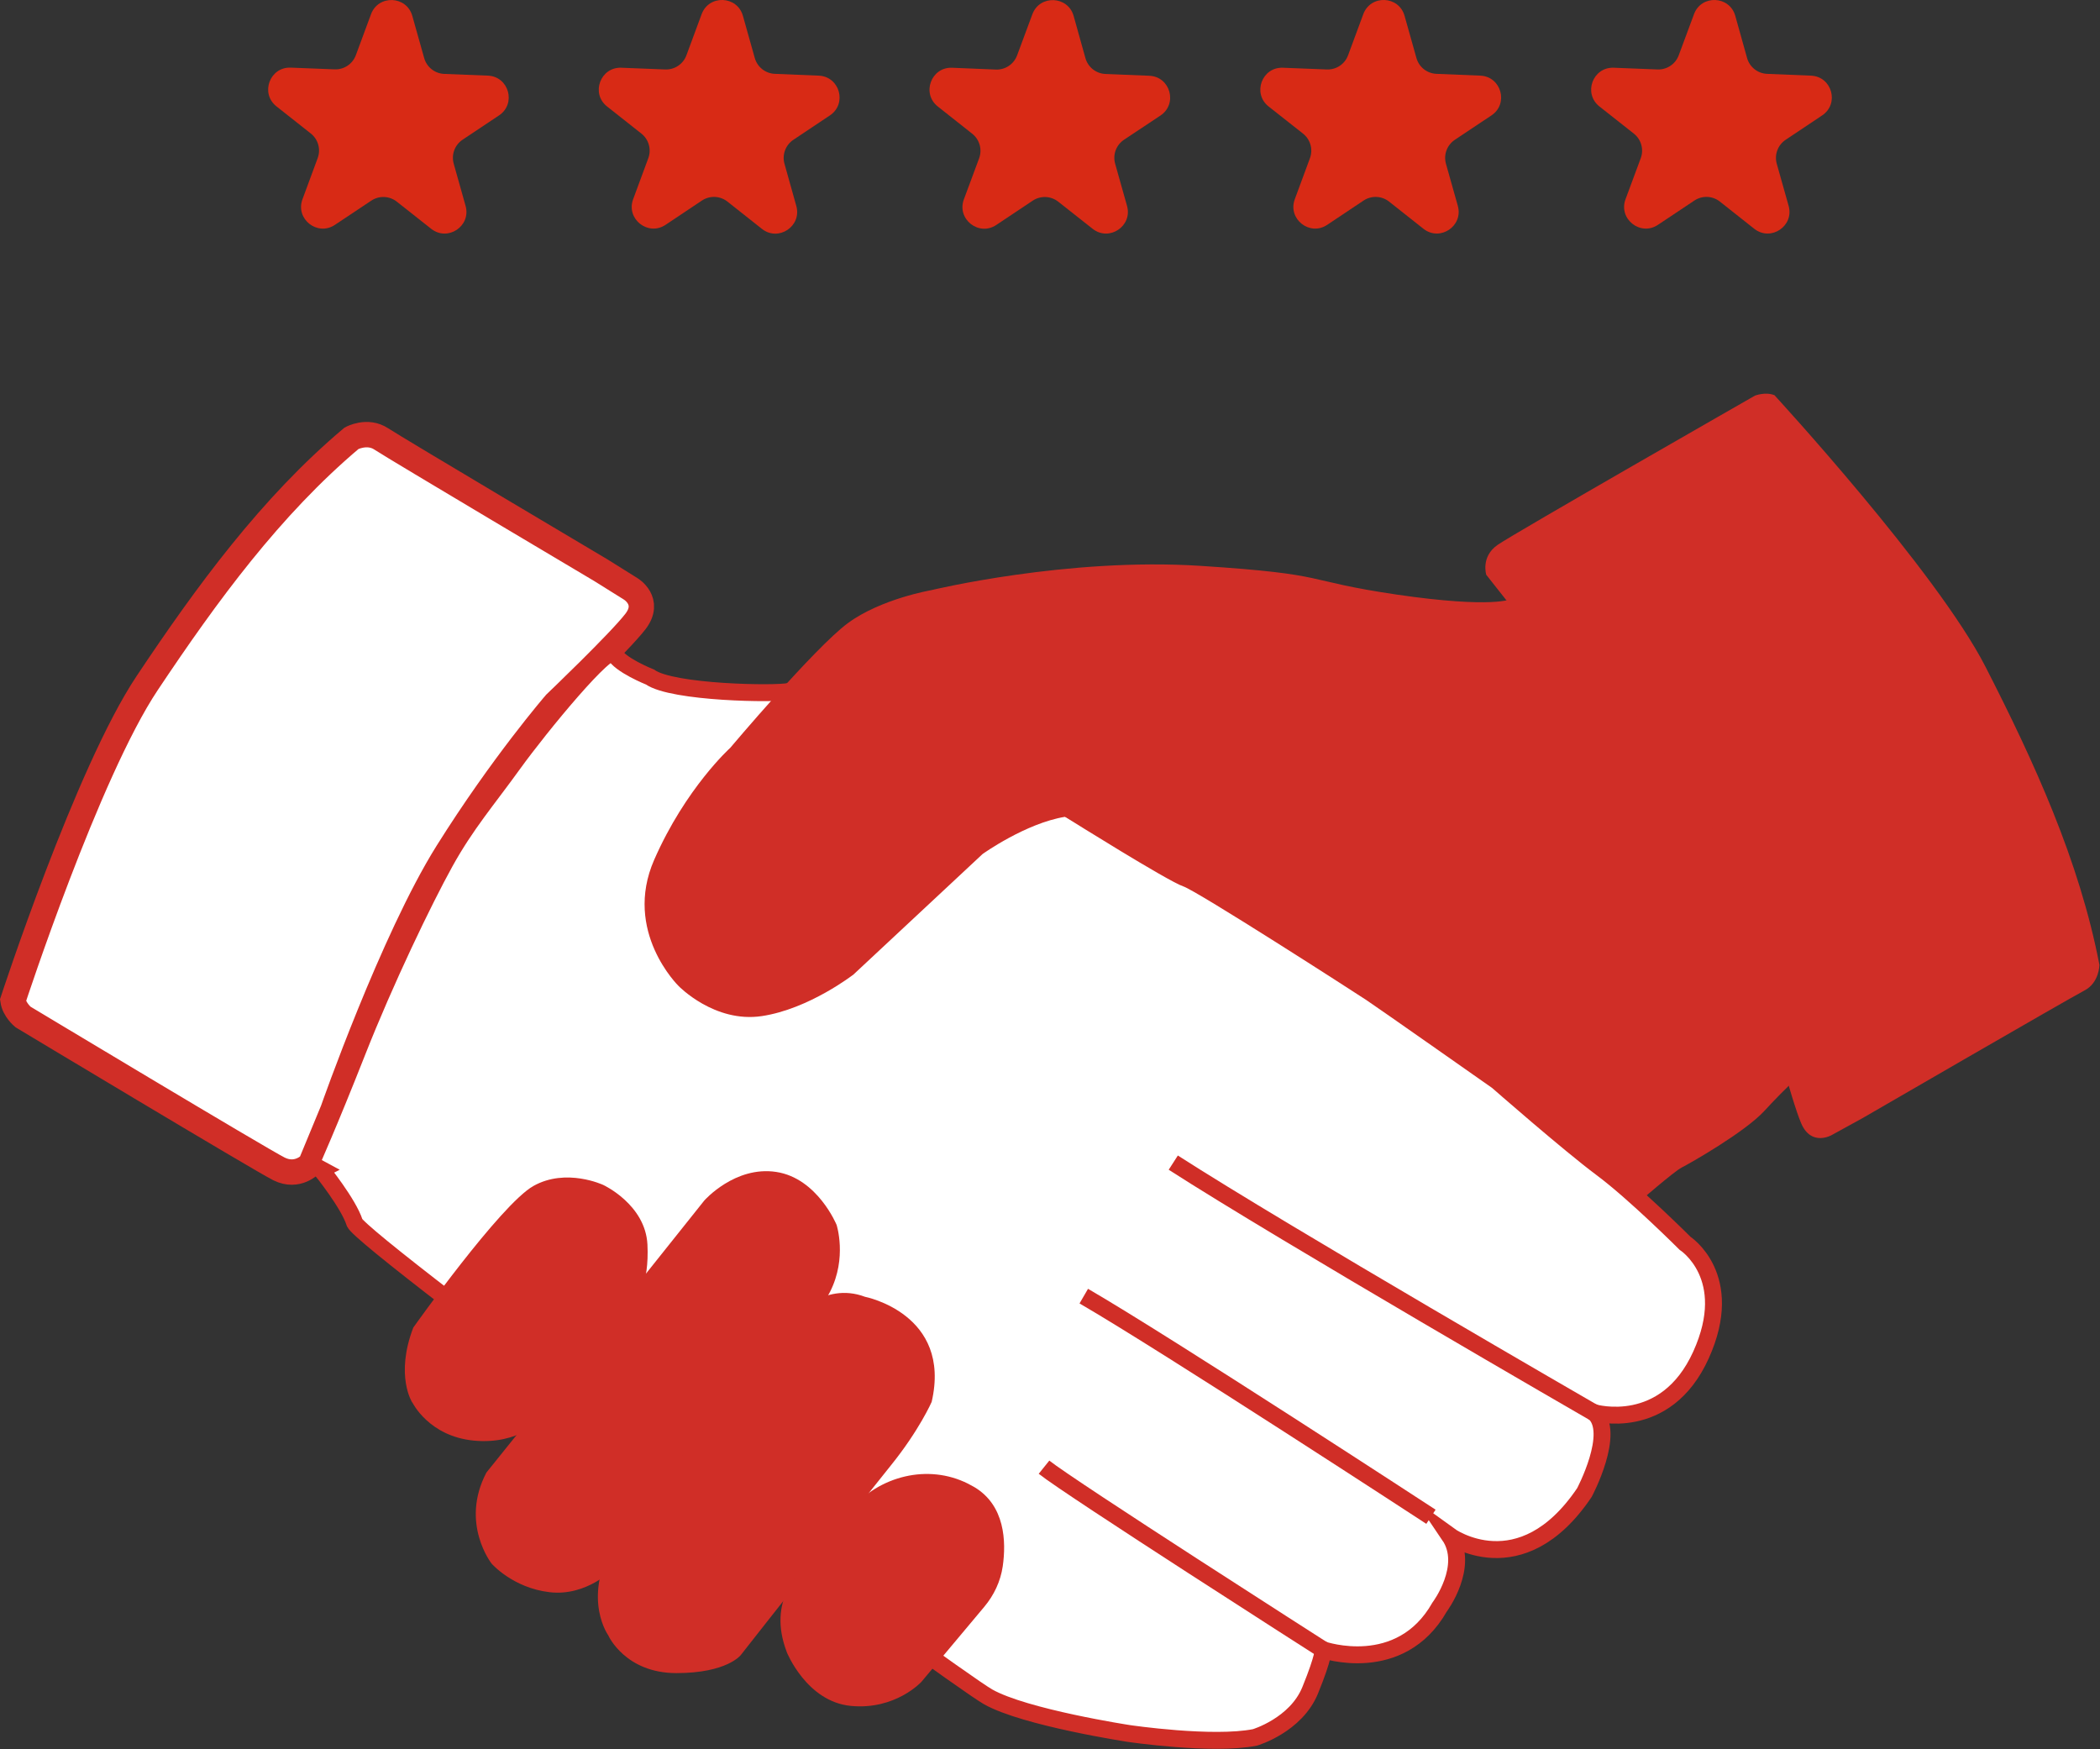
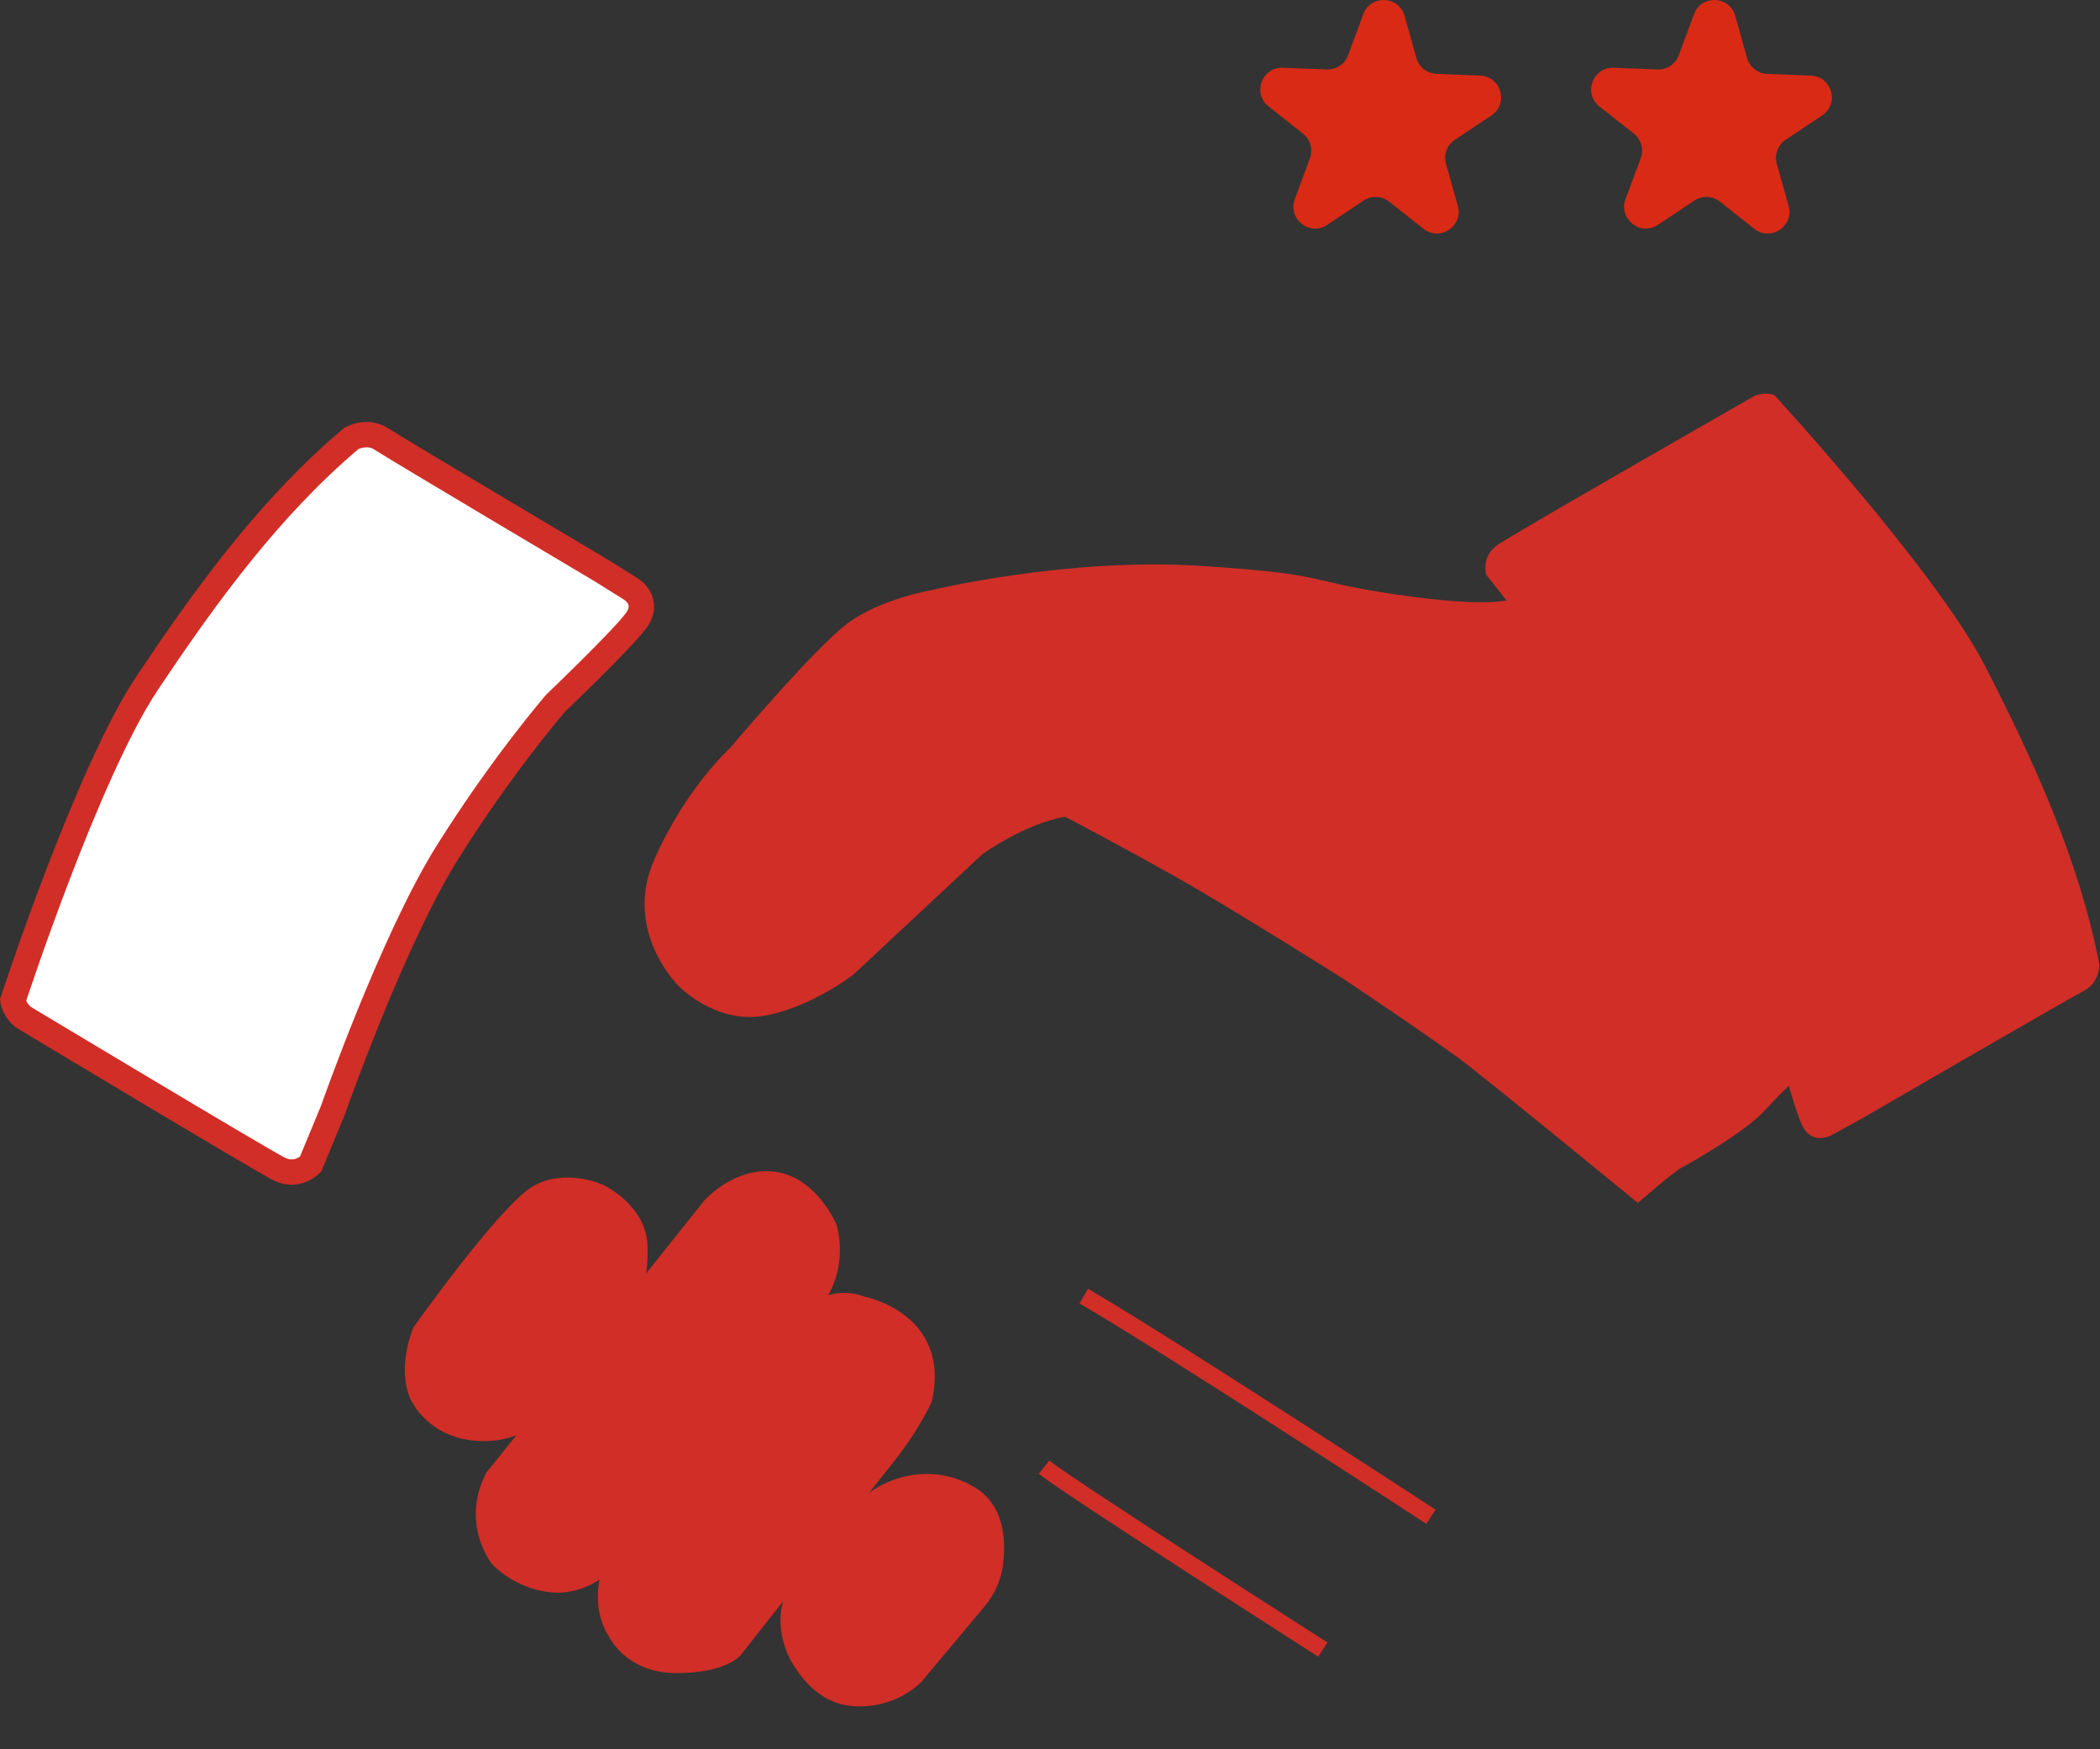
<svg xmlns="http://www.w3.org/2000/svg" xmlns:ns1="http://sodipodi.sourceforge.net/DTD/sodipodi-0.dtd" xmlns:ns2="http://www.inkscape.org/namespaces/inkscape" width="115.682" height="96.35" viewBox="0 0 115.682 96.35" fill="none" version="1.1" id="svg16" ns1:docname="hands.svg" ns2:version="1.4.2 (ebf0e940, 2025-05-08)">
  <rect x="0" y="0" width="115.682" height="96.35" fill="#333333" stroke="none" />
  <ns1:namedview id="namedview16" pagecolor="#ffffff" bordercolor="#000000" borderopacity="0.25" ns2:showpageshadow="2" ns2:pageopacity="0.0" ns2:pagecheckerboard="0" ns2:deskcolor="#d1d1d1" ns2:zoom="3.502017" ns2:cx="58.966018" ns2:cy="47.401254" ns2:window-width="1352" ns2:window-height="815" ns2:window-x="0" ns2:window-y="35" ns2:window-maximized="1" ns2:current-layer="g16" />
  <g clip-path="url(#clip0_171_2081)" id="g16" transform="translate(-4.159)">
    <g id="g20" transform="translate(4.416)">
      <g id="g19" transform="matrix(0.932,0,0,0.932,-0.017,6.527)">
        <path stroke-width="1.5" d="m 0.51,52.12 c 0,0 4.4,-13.46 7.93,-18.75 C 11.97,28.08 15.74,22.93 20.52,18.9 c 0,0 0.93,-0.51 1.76,0.04 0.83,0.55 12.98,7.76 12.98,7.76 l 1.76,1.1 c 0,0 1.21,0.72 0.28,1.93 -0.93,1.21 -4.73,4.84 -4.73,4.84 0,0 -3.14,3.63 -6.38,8.8 -3.24,5.17 -6.77,15.24 -6.77,15.24 L 18.1,61.8 c 0,0 -0.77,0.83 -1.87,0.28 C 15.13,61.53 1.1,53.1 1.1,53.1 c 0,0 -0.51,-0.42 -0.59,-0.98 z" fill="#ffffff" stroke="#d02e27" stroke-miterlimit="10" id="path1" />
-         <path d="m 18.73,62.13 c 0,0 1.61,1.99 1.97,3.12 0.36,1.13 35.27,26.8 37.44,28.03 2.17,1.23 8.33,2.17 8.33,2.17 0,0 4.95,0.73 7.45,0.23 0,0 2.42,-0.72 3.26,-2.78 0.84,-2.06 0.76,-2.4 0.76,-2.4 0,0 4.56,1.58 6.89,-2.52 0,0 1.81,-2.41 0.58,-4.23 0,0 4.21,3.05 7.98,-2.54 0,0 1.89,-3.55 0.58,-4.72 0,0 4.21,1.23 6.31,-3.41 2.1,-4.64 -0.94,-6.6 -0.94,-6.6 0,0 -2.97,-2.97 -4.93,-4.43 -1.96,-1.46 -6.17,-5.15 -6.17,-5.15 0,0 -6.82,-4.79 -7.47,-5.22 -0.65,-0.43 -10.01,-6.46 -10.88,-6.75 -0.87,-0.29 -6.67,-3.92 -6.67,-3.92 0,0 -10.69,-6.86 -12.3,-7.24 -1.61,-0.38 -3.78,-0.09 -4.54,0.09 -0.76,0.18 -6.9,0.09 -8.22,-0.85 0,0 -1.81,-0.72 -2.11,-1.38 -0.3,-0.66 -4.41,4.35 -5.96,6.5 -1.55,2.15 -2.8,3.58 -4.05,5.84 -1.25,2.26 -3.52,6.97 -5.19,11.21 -1.67,4.24 -2.73,6.6 -2.73,6.6 l 0.63,0.34 z" fill="#ffffff" stroke="#d02e27" stroke-miterlimit="10" id="path2" />
-         <path d="m 93.95,76.49 c 0,0 -18.25,-10.53 -24.86,-14.78" stroke="#d02e27" stroke-miterlimit="10" id="path9" />
        <path d="m 84.32,82.64 c 0,0 -15.59,-10.18 -20.52,-13.04" stroke="#d02e27" stroke-miterlimit="10" id="path10" />
        <path d="m 77.93,90.49 c 0,0 -14.96,-9.56 -16.48,-10.78" stroke="#d02e27" stroke-miterlimit="10" id="path11" />
      </g>
      <g id="g18" transform="matrix(0.932,0,0,0.932,-0.017,6.527)">
        <path d="m 24.11,75.89 c 0,0 -1.03,-1.58 0.06,-4.43 0,0 5.16,-7.28 7.1,-8.37 1.94,-1.09 4.13,-0.06 4.13,-0.06 0,0 2.49,1.15 2.61,3.52 0.12,2.37 -0.67,3.4 -0.67,3.4 l -5.58,6.92 c 0,0 -1.33,1.52 -4,1.27 -2.67,-0.25 -3.64,-2.25 -3.64,-2.25 z" fill="#d02e27" id="path3" />
        <path d="m 28.8,85.41 c 0,0 -1.88,-2.38 -0.31,-5.38 l 6.69,-8.32 6.19,-7.76 c 0,0 1.81,-2.06 4.25,-1.69 2.44,0.37 3.57,3.13 3.57,3.13 0,0 0.63,1.94 -0.38,3.94 -1.01,2 -5.63,7.38 -5.63,7.38 l -7.19,9.01 c 0,0 -1.56,1.63 -3.75,1.38 -2.19,-0.25 -3.44,-1.69 -3.44,-1.69 z" fill="#d02e27" id="path4" />
        <path d="m 35.71,89.67 c 0,0 -1.54,-2.07 0.2,-5.34 l 8.75,-11.08 1.94,-2.34 c 0,0 1.8,-2.2 4.27,-1.27 0,0 5.14,1 3.94,6.21 0,0 -0.73,1.67 -2.4,3.74 -1.67,2.07 -7.41,9.35 -7.41,9.35 l -1.47,1.87 c 0,0 -0.8,1.07 -3.81,1.07 -3.01,0 -4.01,-2.2 -4.01,-2.2 z" fill="#d02e27" id="path5" />
        <path d="m 46.24,90.63 c 0,0 1.17,2.94 3.8,3.19 2.63,0.25 4.16,-1.42 4.16,-1.42 l 3.72,-4.44 c 0.57,-0.68 0.96,-1.5 1.09,-2.39 0.21,-1.46 0.14,-3.61 -1.69,-4.69 -0.12,-0.07 -0.25,-0.14 -0.37,-0.2 -2.36,-1.18 -5.23,-0.46 -6.94,1.55 -1.02,1.21 -2.29,2.71 -2.55,3.07 -0.46,0.61 -2.38,2.28 -1.22,5.32 z" fill="#d02e27" id="path6" />
        <path stroke-width="1.5" d="m 104.61,16.34 c 0,0 9.6,10.42 12.49,16.07 2.89,5.65 5.55,11.47 6.73,17.61 0,0 0,1.06 -0.89,1.52 -0.89,0.46 -13.11,7.54 -13.11,7.54 l -1.82,1 c 0,0 -1.21,0.71 -1.81,-0.7 -0.6,-1.41 -1.91,-6.49 -1.91,-6.49 0,0 -1.64,-4.51 -4.57,-9.87 -2.93,-5.36 -9.99,-13.34 -9.99,-13.34 l -2.14,-2.71 c 0,0 -0.34,-1.07 0.67,-1.77 1.01,-0.7 15.21,-8.82 15.21,-8.82 0,0 0.61,-0.24 1.14,-0.03 z" fill="#d02e27" id="path7" />
        <path d="m 89.09,28.39 c 0,0 -1.02,0.59 -6.78,-0.25 -5.76,-0.85 -3.73,-1.19 -11.61,-1.7 -7.88,-0.51 -15.93,1.44 -15.93,1.44 0,0 -2.97,0.51 -4.92,1.95 -1.95,1.44 -6.95,7.37 -6.95,7.37 0,0 -2.63,2.37 -4.49,6.61 -1.86,4.24 1.44,7.46 1.44,7.46 0,0 2.12,2.2 4.92,1.78 2.8,-0.42 5.42,-2.46 5.42,-2.46 l 7.63,-7.12 c 0,0 2.54,-1.82 4.88,-2.2 0,0 3.2,1.67 6.57,3.57 3.37,1.9 9.86,6 9.86,6 0,0 5.7,3.8 7.35,5.09 1.65,1.29 5.89,4.75 5.89,4.75 l 4.18,3.41 c 0,0 2.15,-1.87 2.59,-2.09 0.44,-0.22 3.74,-2.09 4.9,-3.36 1.16,-1.27 2.7,-2.7 2.7,-2.7 0,0 -3.23,-14.76 -15.33,-26.13 l -1.33,-1.61 -0.99,0.17 z" fill="#d02e27" id="path8" />
      </g>
    </g>
    <g id="g17" transform="translate(7.094,-9.615)">
-       <path d="m 22.712,20.955 c 0.314,1.116 -0.983,1.981 -1.893,1.264 L 18.924,20.723 C 18.517,20.402 17.95,20.379 17.519,20.666 l -2.006,1.336 c -0.964,0.642 -2.187,-0.324 -1.786,-1.411 l 0.839,-2.269 c 0.179,-0.486 0.026,-1.032 -0.38,-1.353 l -1.892,-1.495 c -0.909,-0.718 -0.368,-2.18 0.789,-2.134 l 2.415,0.095 c 0.517,0.02 0.99,-0.294 1.169,-0.78 l 0.836,-2.257 c 0.402,-1.087 1.96,-1.024 2.274,0.091 l 0.655,2.326 c 0.141,0.499 0.586,0.851 1.104,0.871 l 2.402,0.095 c 1.159,0.046 1.581,1.548 0.616,2.191 l -2.008,1.339 c -0.431,0.288 -0.628,0.821 -0.488,1.32 z" fill="#d82a15" id="path12" />
-       <path d="m 40.931,20.961 c 0.312,1.116 -0.986,1.98 -1.894,1.261 L 37.137,20.719 C 36.73,20.398 36.162,20.375 35.73,20.663 l -2.001,1.336 c -0.964,0.644 -2.189,-0.322 -1.787,-1.41 l 0.836,-2.261 c 0.179,-0.486 0.026,-1.032 -0.38,-1.353 l -1.892,-1.495 c -0.909,-0.718 -0.368,-2.18 0.789,-2.134 l 2.414,0.095 c 0.518,0.02 0.99,-0.295 1.169,-0.781 l 0.837,-2.264 c 0.402,-1.087 1.96,-1.025 2.274,0.09 l 0.654,2.325 c 0.14,0.498 0.585,0.85 1.103,0.871 l 2.42,0.1 c 1.157,0.048 1.578,1.547 0.615,2.19 l -2.014,1.345 c -0.43,0.287 -0.627,0.819 -0.488,1.317 z" fill="#d82a15" id="path13" />
-       <path d="m 59.149,20.955 c 0.314,1.115 -0.983,1.981 -1.893,1.264 l -1.896,-1.495 c -0.407,-0.321 -0.974,-0.343 -1.405,-0.056 l -2.008,1.339 c -0.965,0.643 -2.189,-0.325 -1.785,-1.412 l 0.839,-2.259 c 0.18,-0.486 0.027,-1.033 -0.38,-1.355 l -1.896,-1.5 c -0.909,-0.719 -0.367,-2.182 0.791,-2.134 l 2.406,0.099 c 0.518,0.021 0.99,-0.293 1.171,-0.779 l 0.841,-2.266 c 0.403,-1.087 1.961,-1.022 2.274,0.094 l 0.649,2.321 c 0.14,0.499 0.585,0.852 1.103,0.873 l 2.415,0.099 c 1.159,0.048 1.579,1.55 0.613,2.192 l -2.005,1.332 c -0.432,0.287 -0.63,0.821 -0.489,1.321 z" fill="#d82a15" id="path14" />
      <path d="m 77.371,20.953 c 0.314,1.116 -0.984,1.982 -1.894,1.263 l -1.892,-1.496 c -0.407,-0.322 -0.975,-0.345 -1.407,-0.057 l -2.001,1.336 c -0.964,0.644 -2.189,-0.322 -1.787,-1.41 l 0.835,-2.26 c 0.18,-0.486 0.026,-1.033 -0.381,-1.354 l -1.895,-1.494 c -0.91,-0.718 -0.37,-2.181 0.788,-2.135 l 2.42,0.095 c 0.518,0.02 0.99,-0.295 1.169,-0.781 l 0.837,-2.264 c 0.402,-1.087 1.96,-1.025 2.274,0.09 l 0.654,2.325 c 0.14,0.498 0.585,0.85 1.103,0.871 l 2.414,0.099 c 1.157,0.048 1.579,1.548 0.615,2.191 l -2.017,1.344 c -0.431,0.288 -0.629,0.821 -0.488,1.32 z" fill="#d82a15" id="path15" />
      <path d="m 95.594,20.953 c 0.314,1.116 -0.984,1.982 -1.894,1.263 l -1.892,-1.497 c -0.407,-0.322 -0.974,-0.345 -1.406,-0.057 l -2.007,1.338 c -0.965,0.643 -2.189,-0.325 -1.785,-1.412 l 0.838,-2.258 C 87.629,17.844 87.475,17.296 87.067,16.974 L 85.174,15.481 c -0.91,-0.718 -0.37,-2.181 0.788,-2.135 l 2.409,0.095 c 0.517,0.02 0.989,-0.294 1.169,-0.779 l 0.842,-2.267 c 0.403,-1.087 1.962,-1.022 2.274,0.094 l 0.649,2.321 c 0.14,0.499 0.585,0.852 1.103,0.873 l 2.418,0.099 c 1.157,0.048 1.578,1.547 0.615,2.19 l -2.013,1.345 c -0.431,0.288 -0.627,0.82 -0.487,1.319 z" fill="#d82a15" id="path16" />
    </g>
  </g>
  <defs id="defs16">
    <clipPath id="clip0_171_2081">
      <rect width="123.83" height="96.35" fill="#ffffff" id="rect16" x="0" y="0" />
    </clipPath>
  </defs>
</svg>